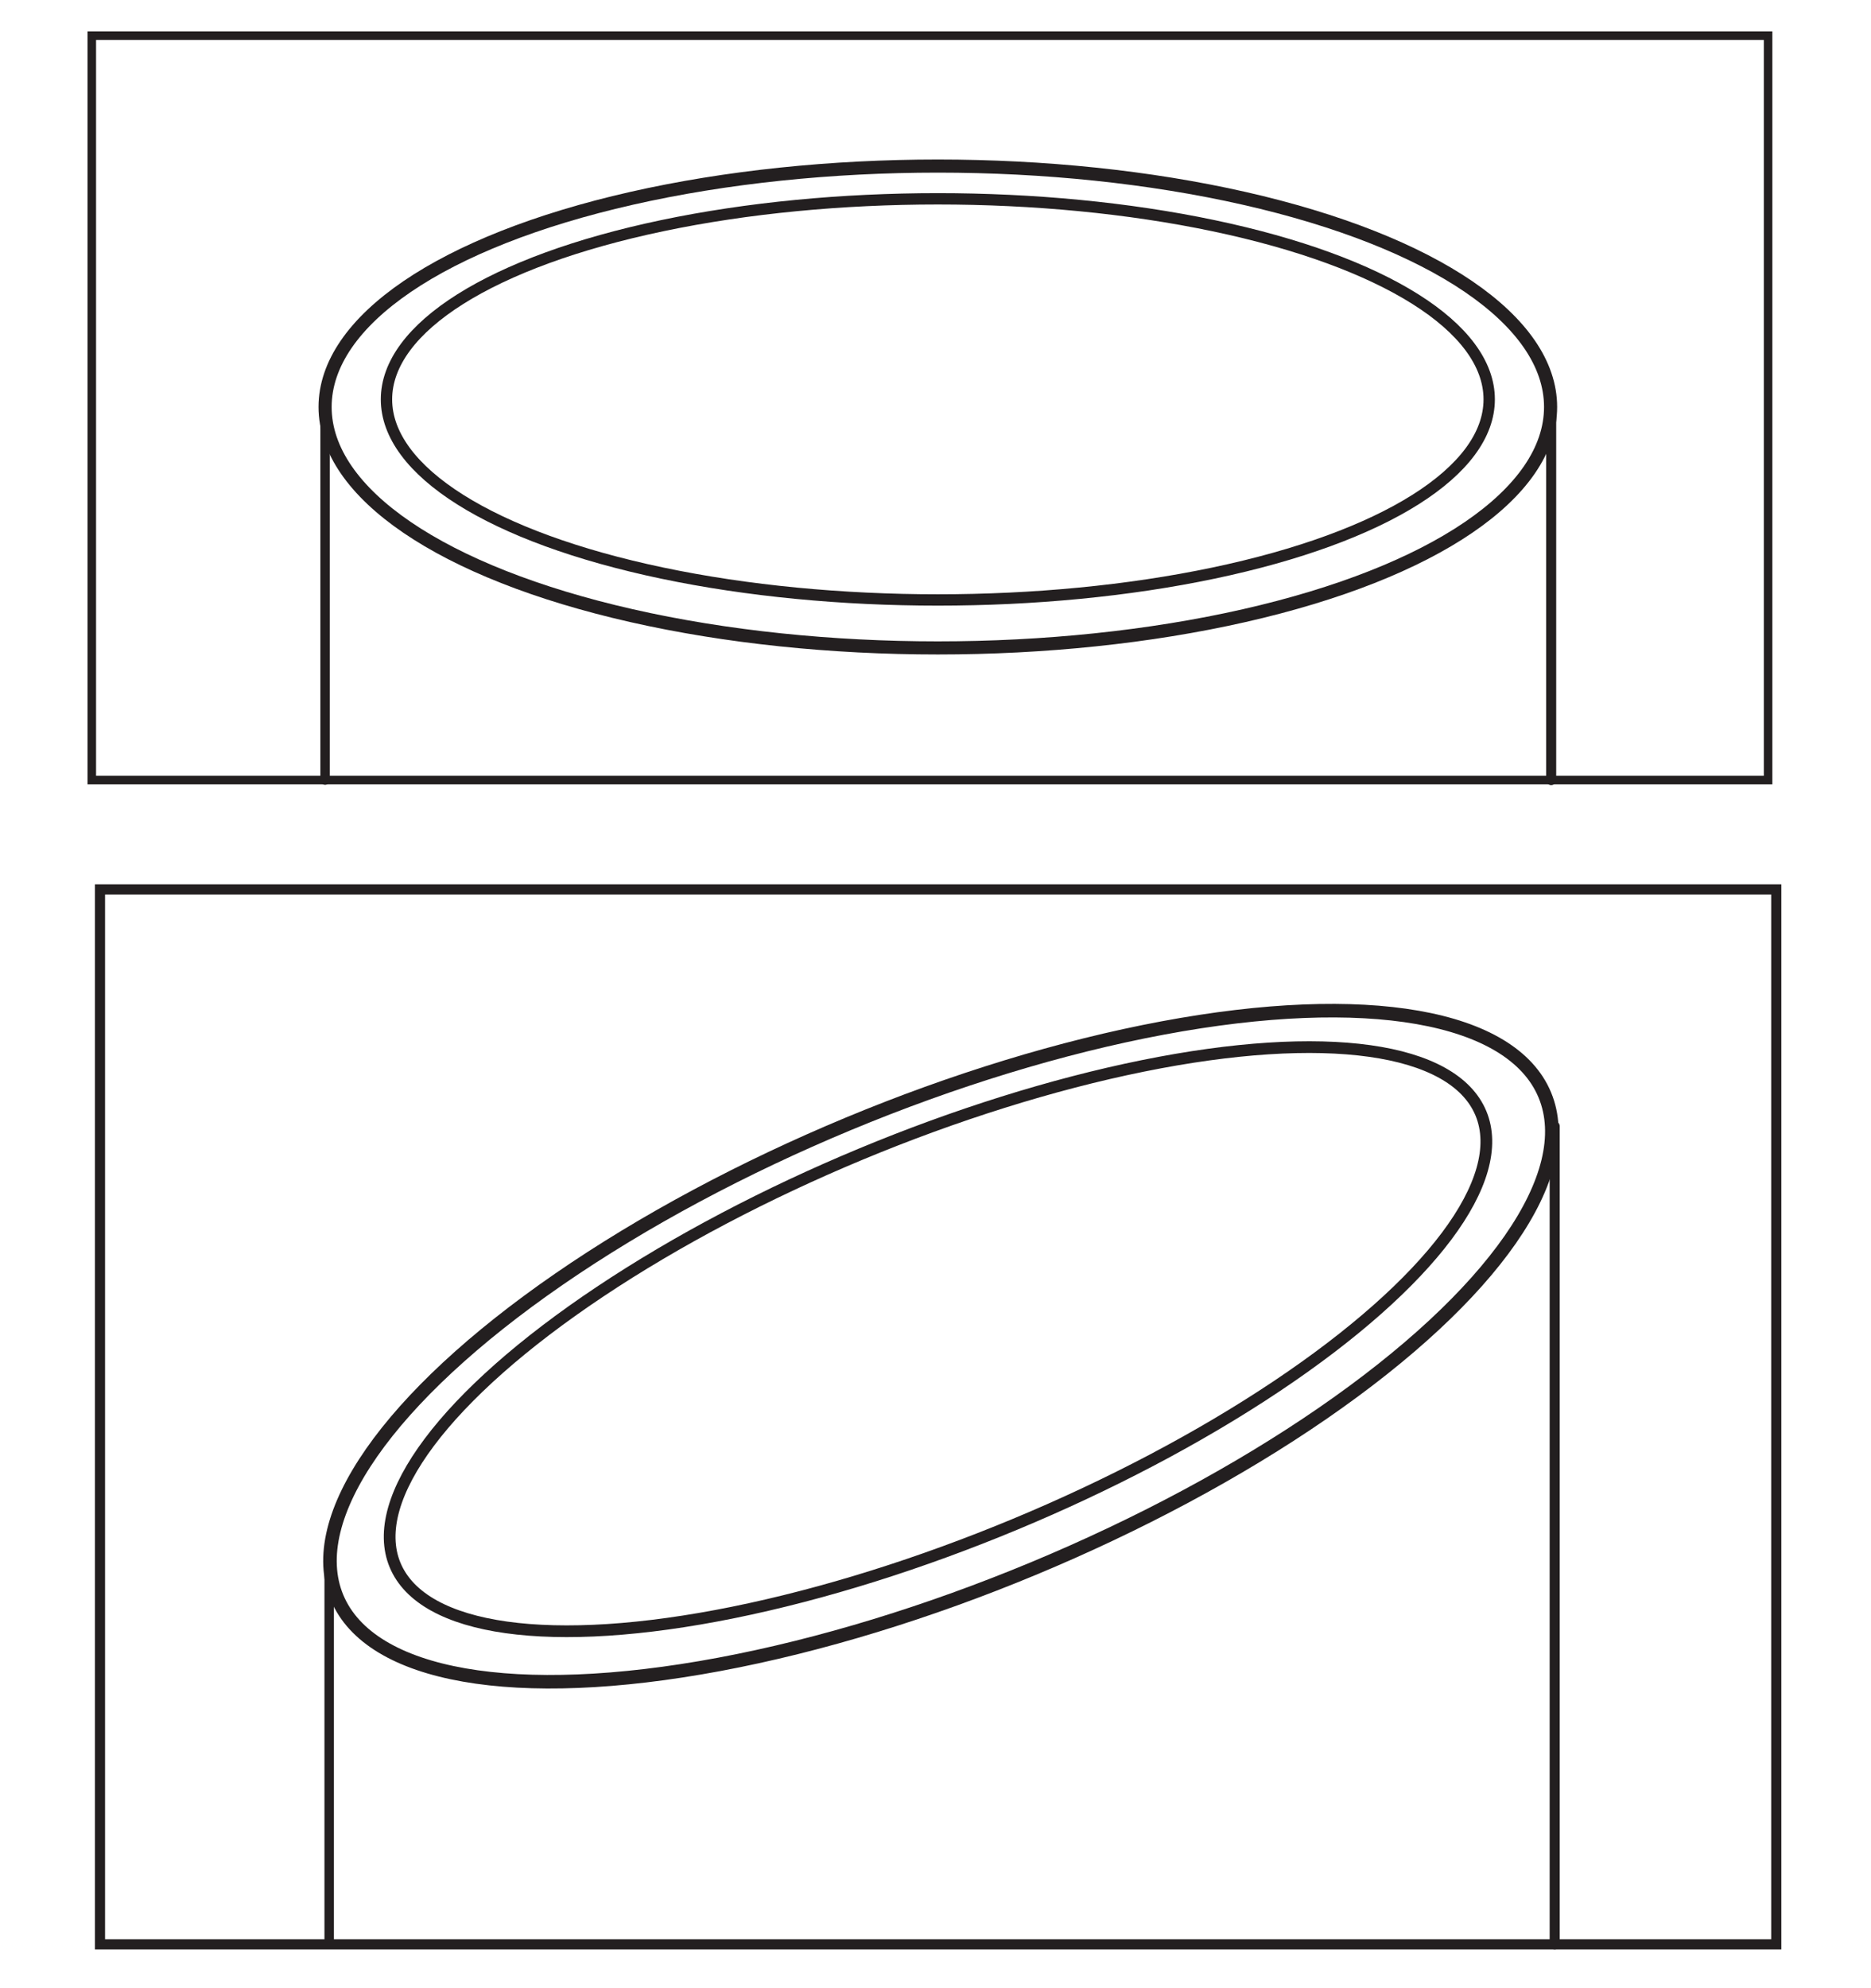
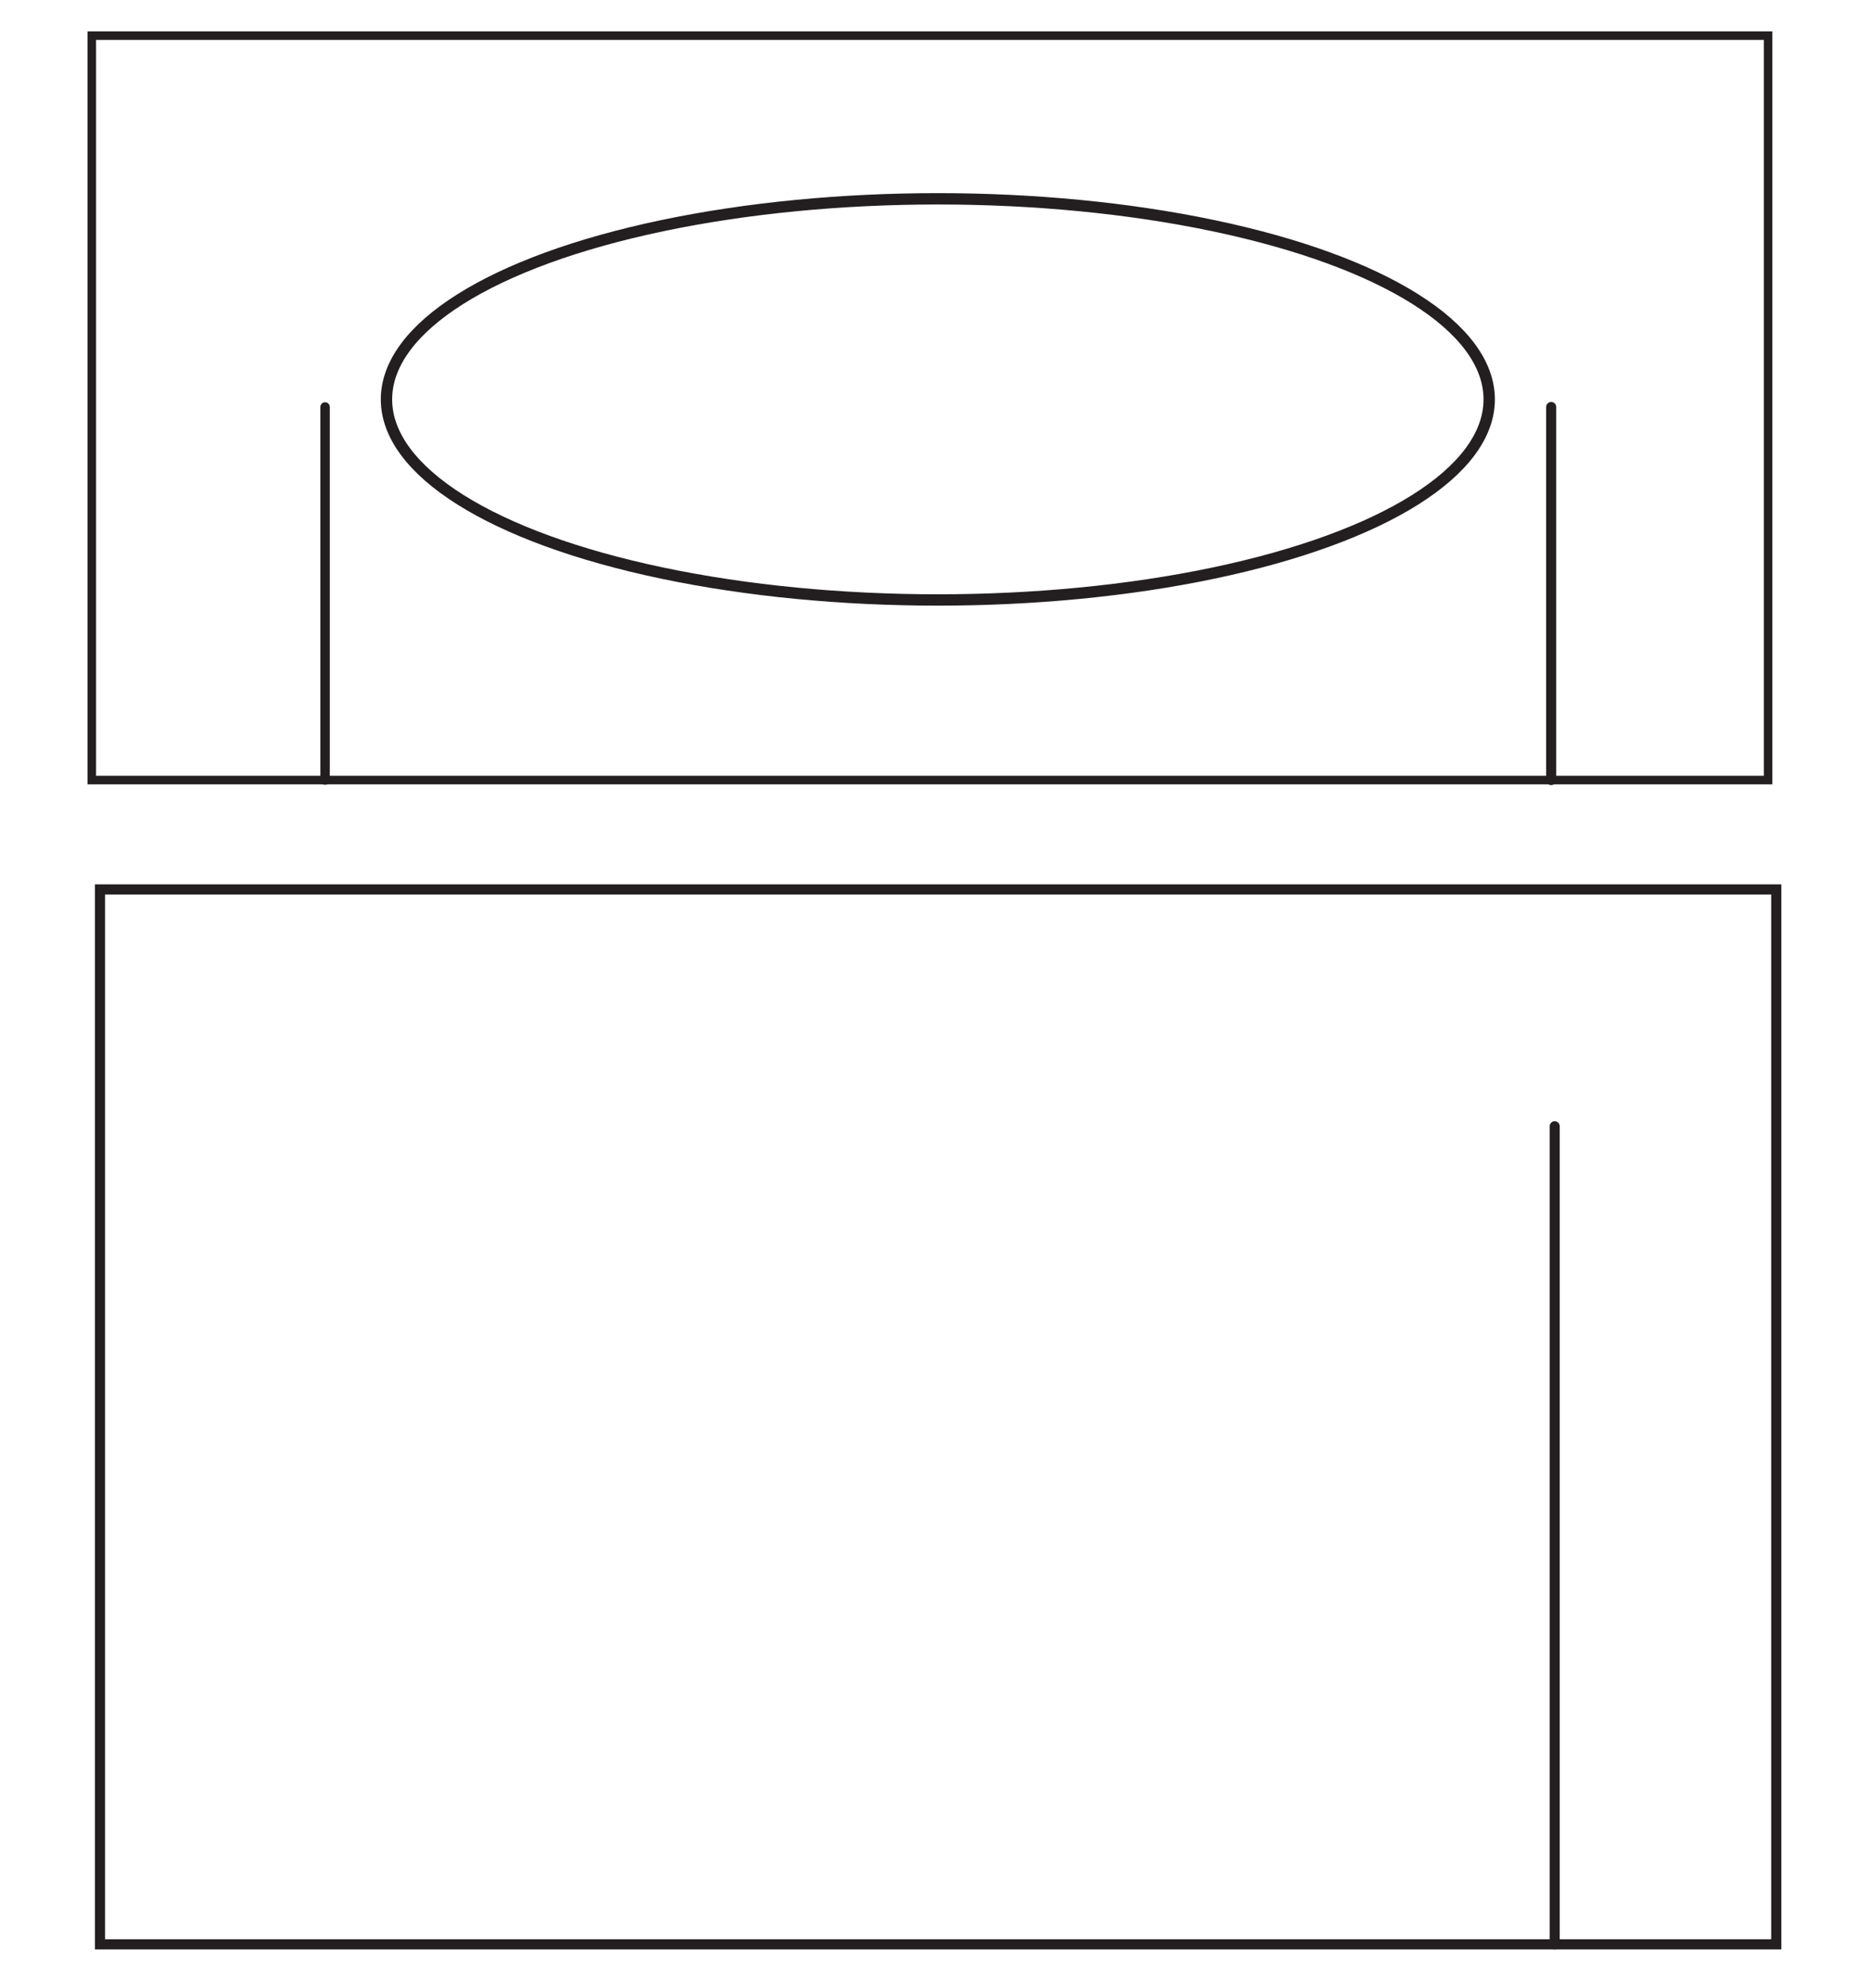
<svg xmlns="http://www.w3.org/2000/svg" version="1.1" id="Layer_1" x="0px" y="0px" viewBox="0 0 320 340" style="enable-background:new 0 0 320 340;" xml:space="preserve">
  <style type="text/css"> .st0{fill:none;stroke:#231F20;stroke-width:2.242;stroke-linecap:round;stroke-miterlimit:10;} .st1{fill:none;stroke:#231F20;stroke-width:1.941;stroke-linecap:round;stroke-miterlimit:10;} .st2{fill:none;stroke:#231F20;stroke-width:1.72;stroke-linecap:round;stroke-miterlimit:10;} .st3{fill:none;stroke:#231F20;stroke-width:1.616;stroke-linecap:round;stroke-miterlimit:10;} .st4{fill:none;stroke:#231F20;stroke-width:1.458;stroke-linecap:round;stroke-miterlimit:10;} .st5{fill:none;stroke:#231F20;stroke-width:2.317;stroke-linecap:round;stroke-miterlimit:10;} .st6{fill:none;stroke:#231F20;stroke-width:2.005;stroke-linecap:round;stroke-miterlimit:10;} .st7{fill:none;stroke:#231F20;stroke-width:1.736;stroke-linecap:round;stroke-miterlimit:10;} </style>
  <g>
-     <ellipse class="st0" cx="160.4" cy="69.6" rx="104.8" ry="41.2" />
    <ellipse class="st1" cx="160.4" cy="68.3" rx="94.3" ry="34.3" />
    <line class="st2" x1="265.3" y1="133.4" x2="265.3" y2="69.6" />
    <line class="st3" x1="55.6" y1="133.4" x2="55.6" y2="69.6" />
    <rect x="15.7" y="6.1" class="st4" width="286.7" height="127.3" />
  </g>
  <g>
-     <ellipse transform="matrix(0.923 -0.384 0.384 0.923 -76.06 79.34)" class="st5" cx="160.9" cy="230.4" rx="111.9" ry="41.2" />
-     <ellipse transform="matrix(0.923 -0.384 0.384 0.923 -75.635 79.056)" class="st6" cx="160.4" cy="229.2" rx="100.6" ry="34.3" />
    <line class="st2" x1="265.9" y1="332.5" x2="265.9" y2="192.6" />
-     <line class="st3" x1="56.3" y1="332.5" x2="56.3" y2="268.7" />
    <rect x="17.1" y="152.1" class="st7" width="286.7" height="180.4" />
  </g>
</svg>